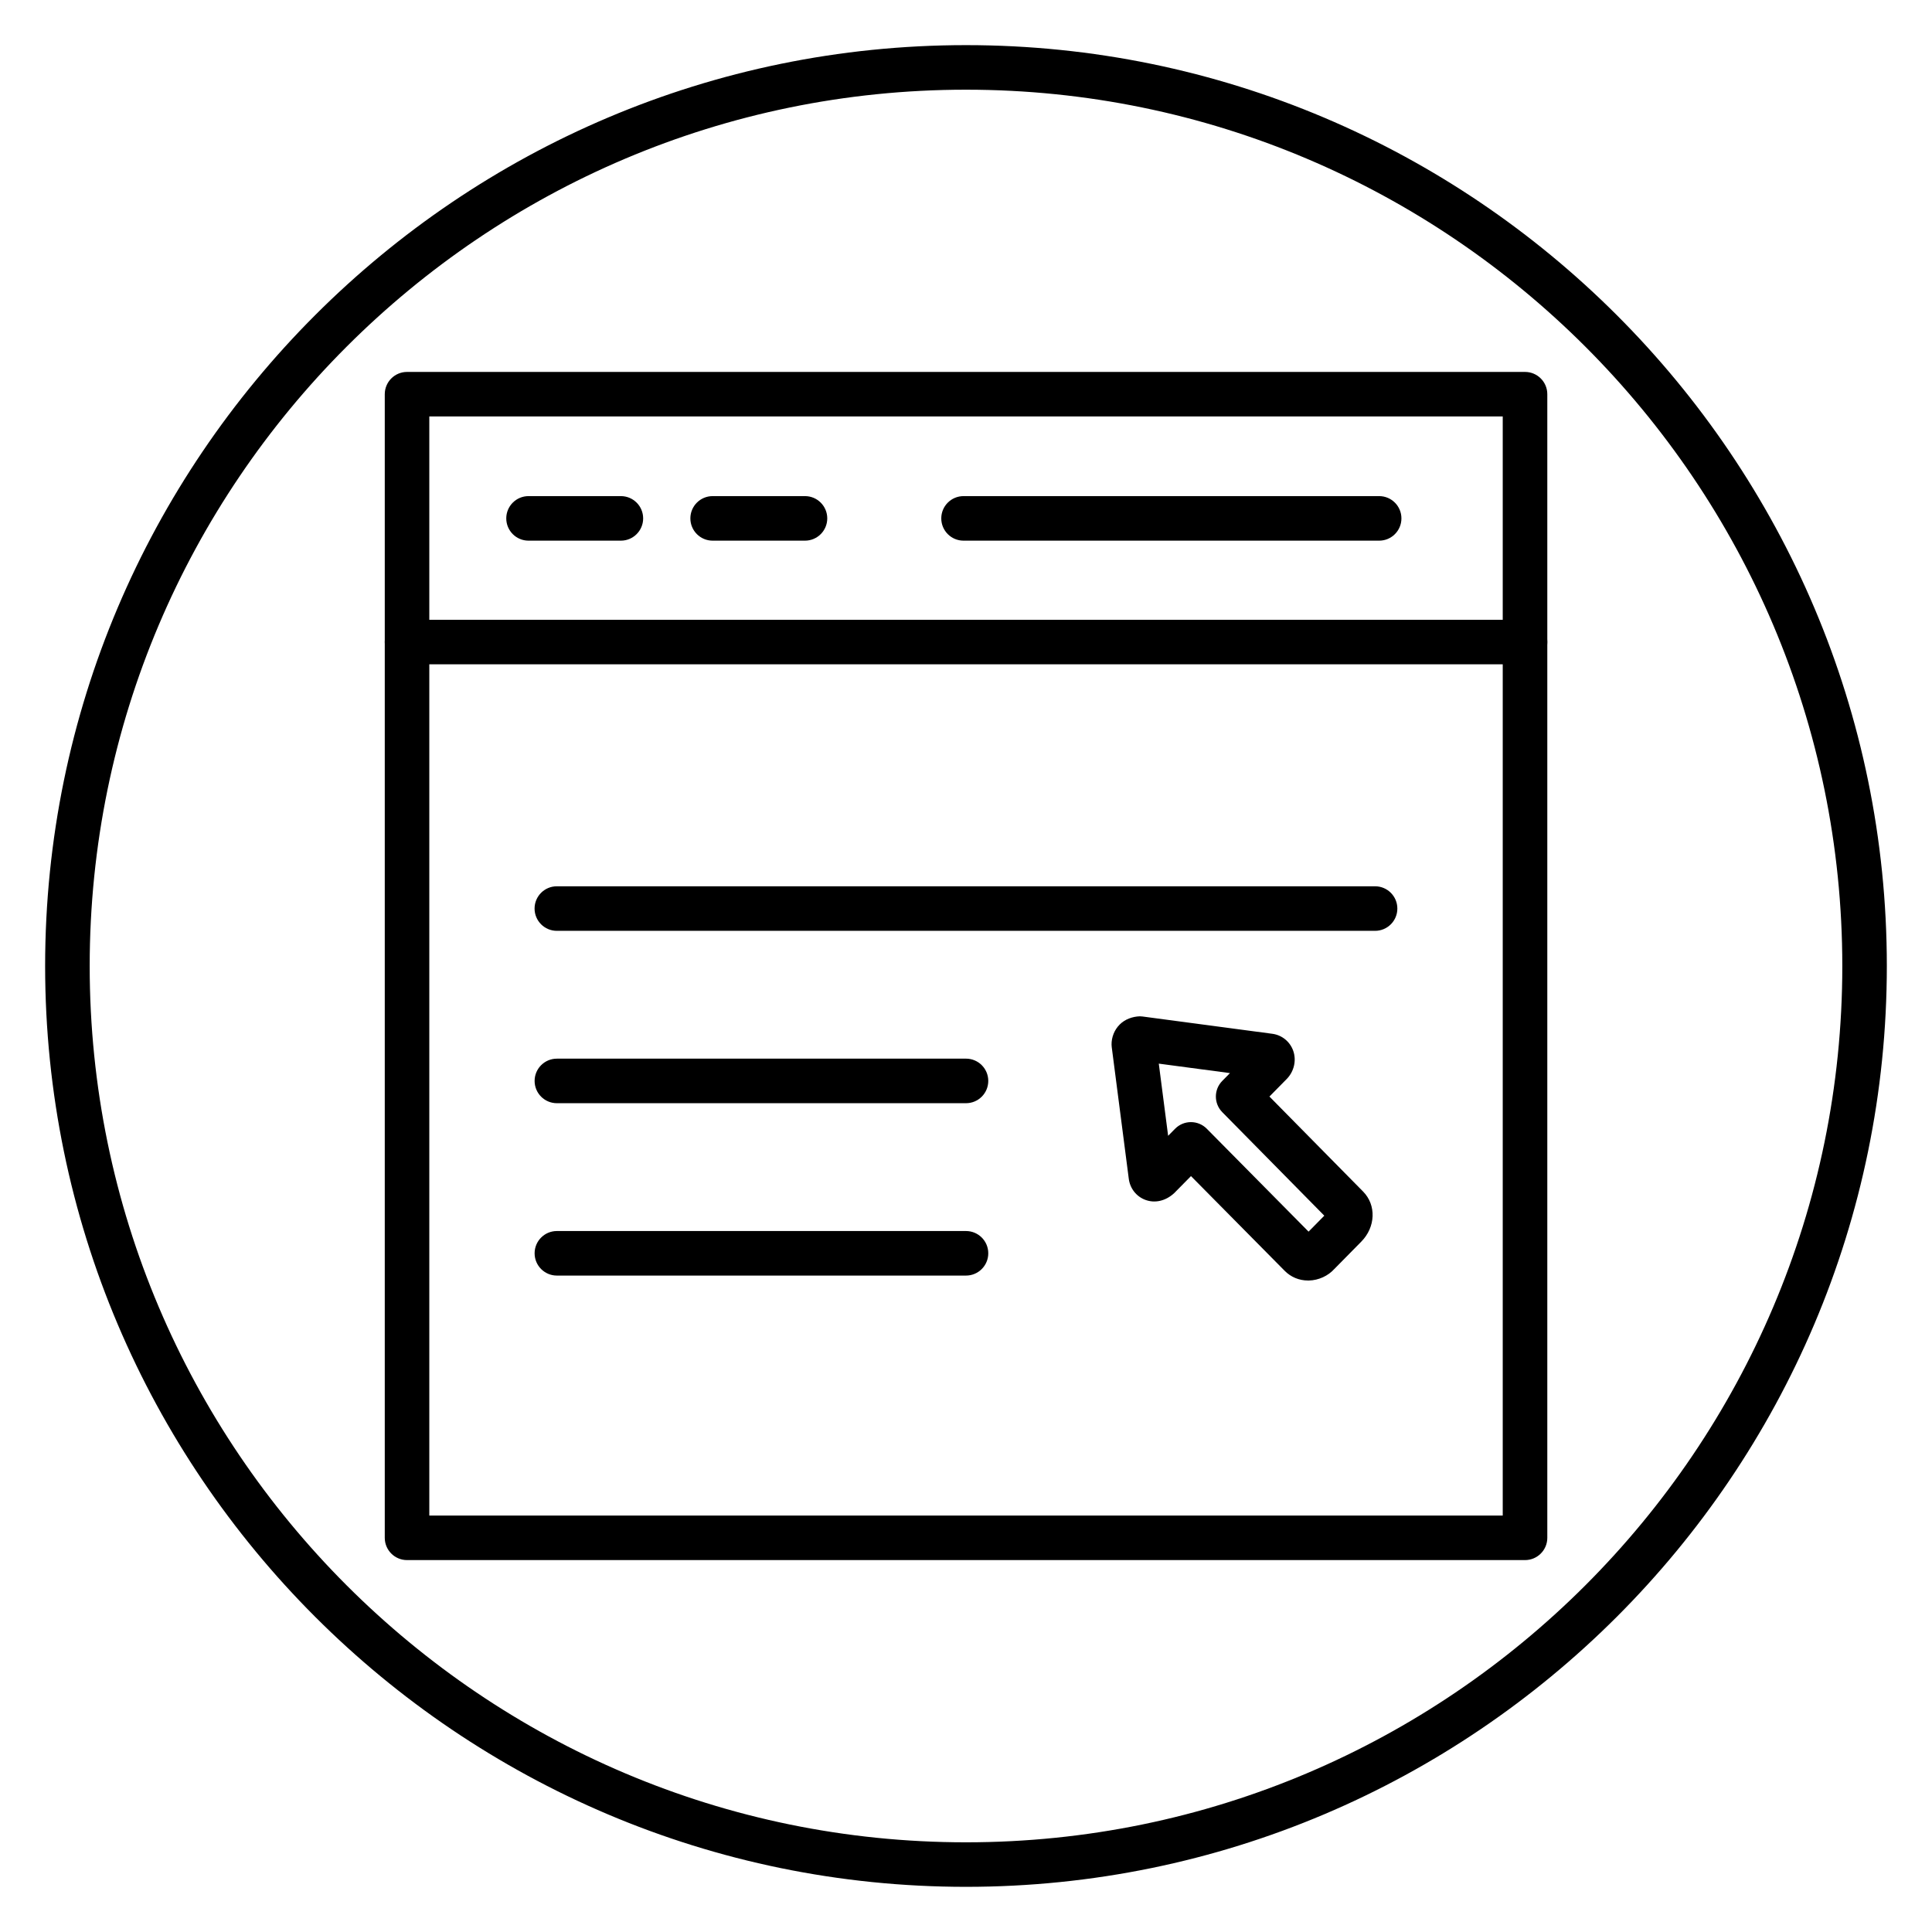
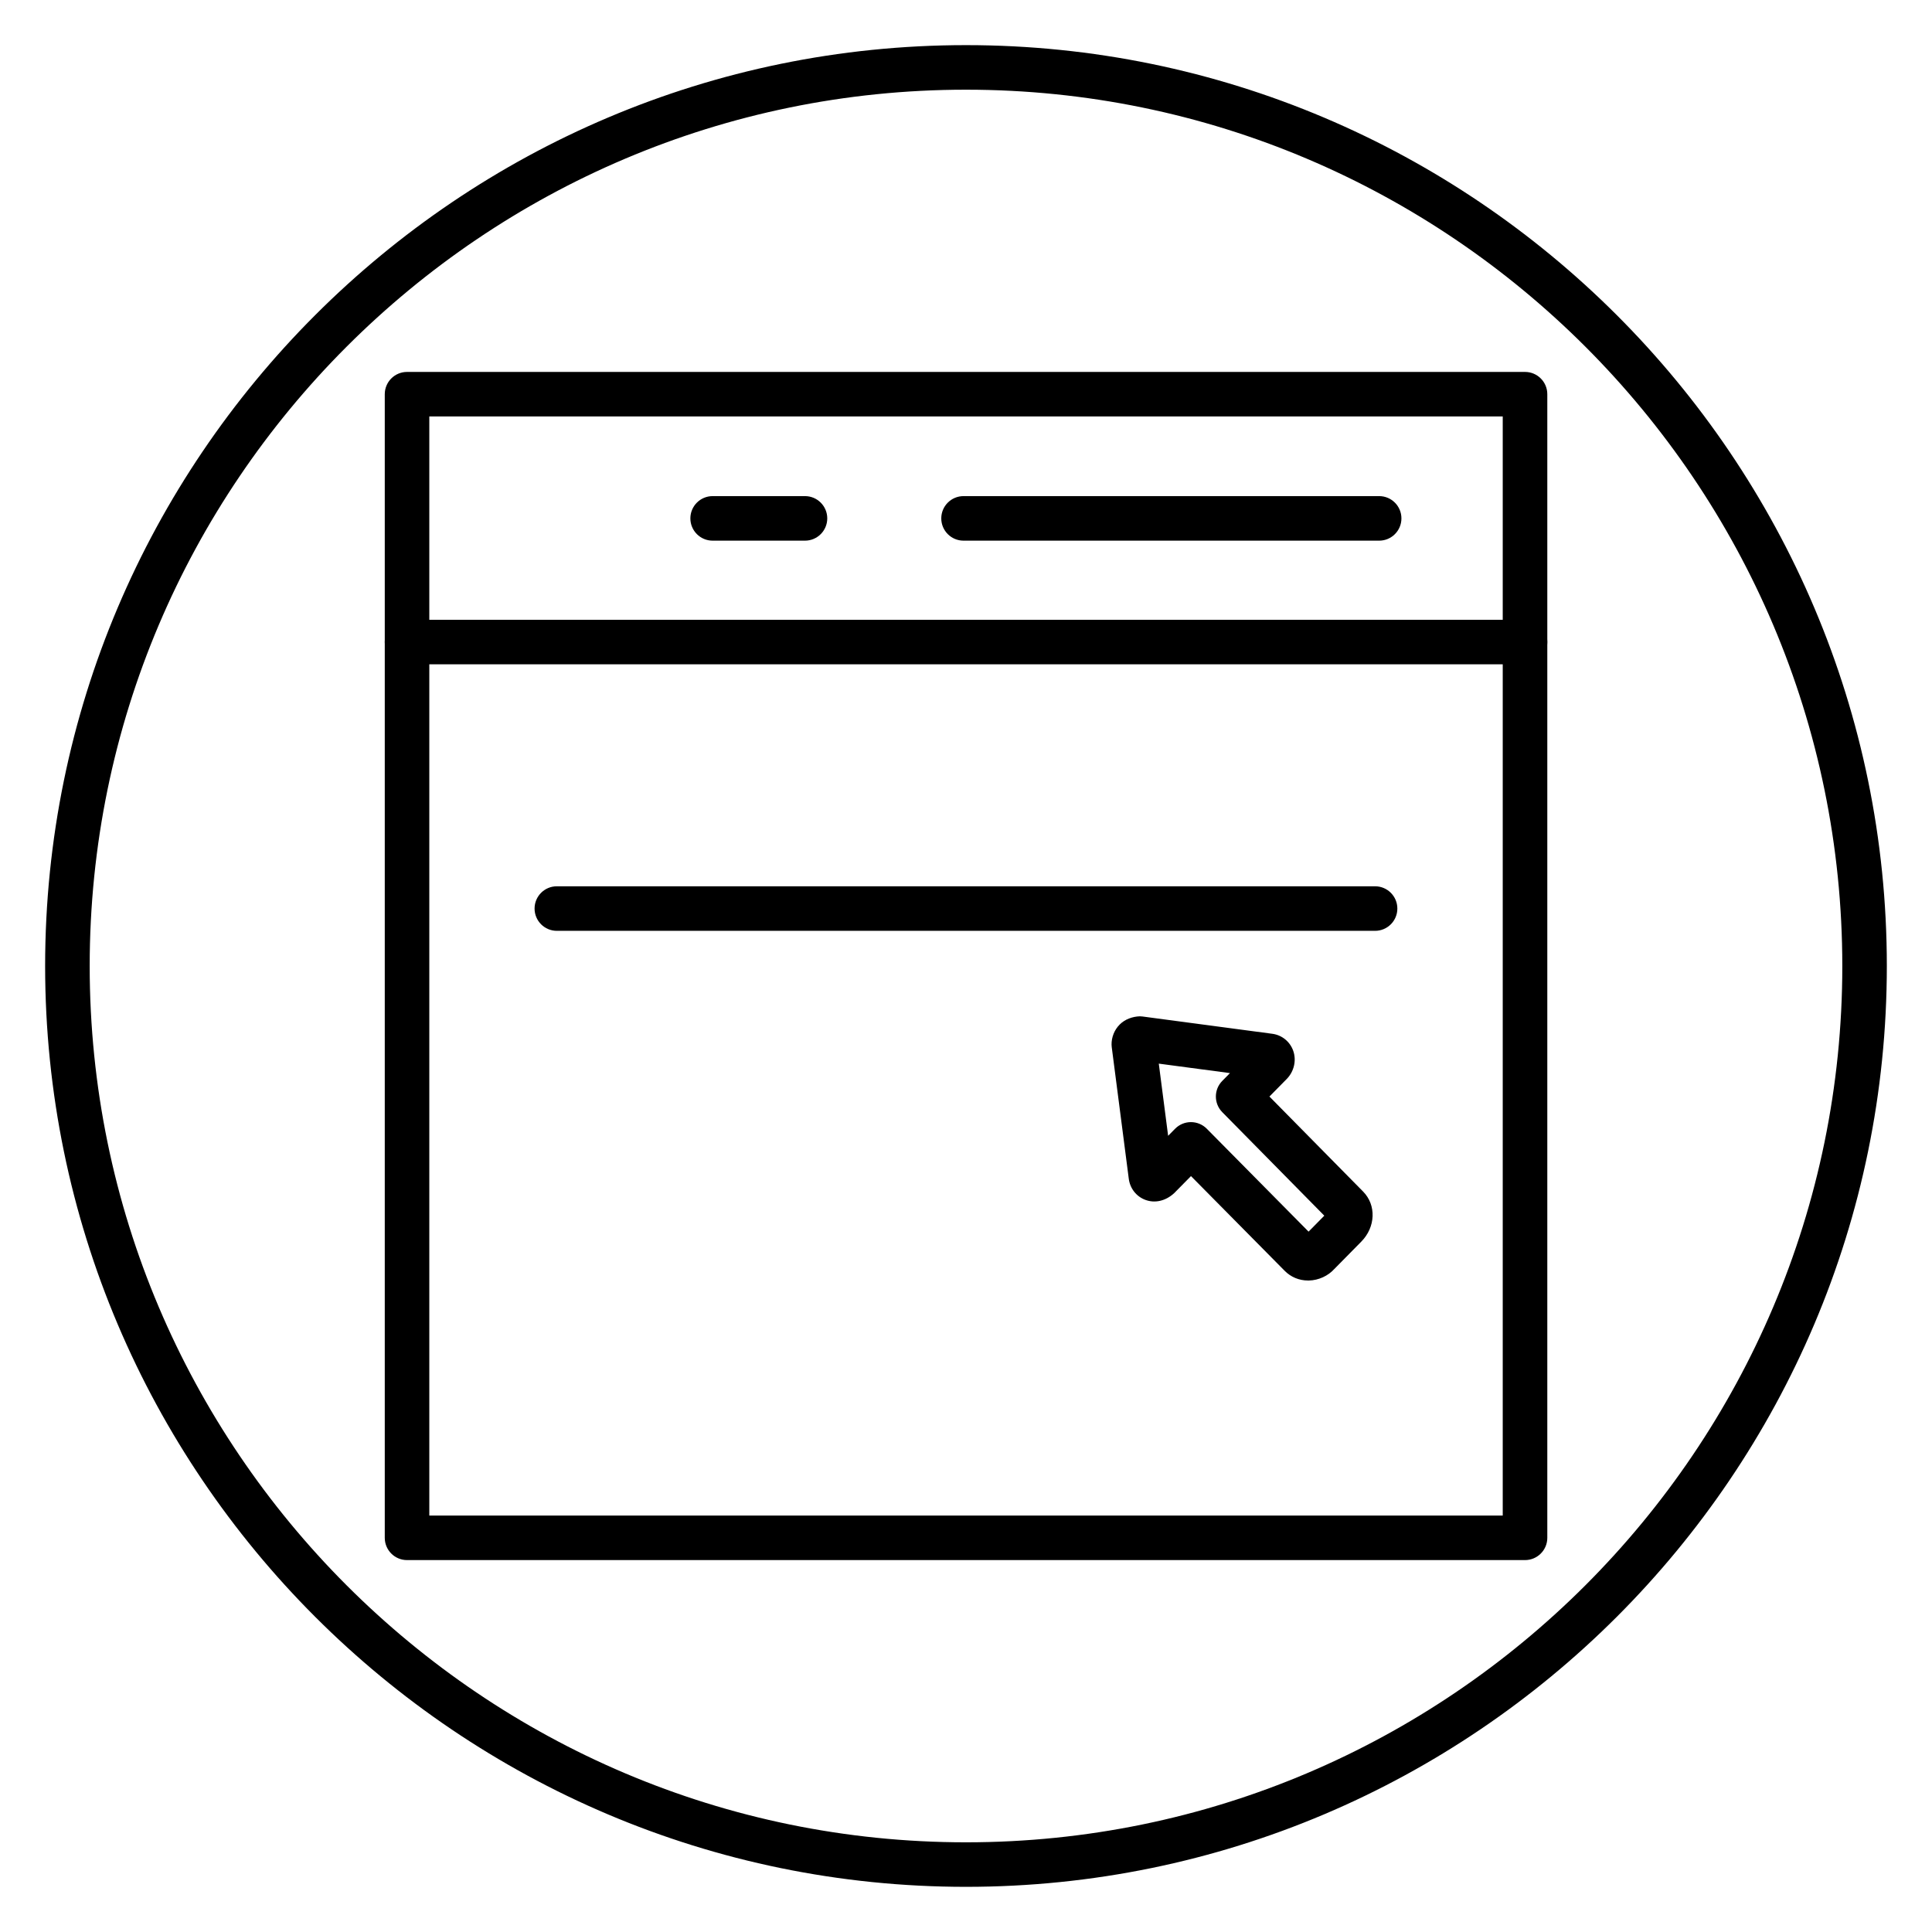
<svg xmlns="http://www.w3.org/2000/svg" fill="#000000" width="800px" height="800px" version="1.1" viewBox="144 144 512 512">
  <g>
    <path d="m400 644.03c-134.56 0-244.04-109.47-244.04-244.03 0-134.56 109.47-244.04 244.04-244.04 134.56 0 244.03 109.47 244.03 244.03 0 134.56-109.47 244.04-244.03 244.04zm0-476.26c-128.05 0-232.23 104.18-232.23 232.23s104.18 232.23 232.23 232.23 232.23-104.18 232.23-232.23c-0.004-128.05-104.18-232.23-232.23-232.23z" />
    <path d="m548.14 320.05h-296.27c-3.262 0-5.902-2.644-5.902-5.902 0-3.258 2.641-5.902 5.902-5.902h296.28c3.258 0 5.902 2.644 5.902 5.902 0 3.258-2.644 5.902-5.906 5.902z" />
    <path d="m548.14 557.44h-296.27c-3.262 0-5.902-2.644-5.902-5.902v-303.07c0-3.258 2.641-5.902 5.902-5.902h296.28c3.258 0 5.902 2.644 5.902 5.902v303.07c0 3.258-2.644 5.902-5.906 5.902zm-290.37-11.805h284.47v-291.27h-284.47z" />
-     <path d="m308.54 287.28h-24.473c-3.262 0-5.902-2.644-5.902-5.902s2.641-5.902 5.902-5.902h24.473c3.262 0 5.902 2.644 5.902 5.902s-2.644 5.902-5.902 5.902z" />
    <path d="m357.33 287.28h-24.473c-3.262 0-5.902-2.644-5.902-5.902s2.641-5.902 5.902-5.902h24.473c3.262 0 5.902 2.644 5.902 5.902s-2.644 5.902-5.902 5.902z" />
    <path d="m509.49 287.28h-110.14c-3.262 0-5.902-2.644-5.902-5.902s2.641-5.902 5.902-5.902h110.14c3.258 0 5.902 2.644 5.902 5.902 0.004 3.258-2.641 5.902-5.898 5.902z" />
    <path d="m490.65 483.35c-2.367 0-4.562-0.91-6.203-2.578l-24.824-25.094-4.473 4.535c-2.297 2.102-5.137 2.703-7.633 1.758-2.398-0.898-4.082-3.059-4.387-5.652l-4.504-34.793c-0.031-0.223-0.047-0.449-0.051-0.676-0.027-2 0.762-3.953 2.172-5.356 1.402-1.406 3.406-2.098 5.328-2.164 0.234 0.004 0.465 0.02 0.699 0.051l34.352 4.574c2.574 0.324 4.738 2.066 5.602 4.543 0.887 2.547 0.203 5.473-1.73 7.438l-4.586 4.656 24.836 25.191c3.527 3.582 3.309 9.406-0.496 13.262l-7.137 7.242c-1.633 1.82-4.164 3.008-6.762 3.062h-0.203zm2.207-10.867h0.043zm-3.731-0.398c-0.035 0.031-0.066 0.066-0.098 0.098zm-29.512-30.711c1.574 0 3.086 0.629 4.195 1.75l26.977 27.273 4.168-4.231-27.039-27.43c-2.262-2.297-2.262-5.988 0-8.285l2.039-2.066-18.863-2.512 2.477 19.129 1.844-1.871c1.105-1.125 2.621-1.758 4.203-1.758zm-4.777 13.406 0.012 0.086c-0.004-0.027-0.008-0.055-0.012-0.086zm24.711-25.121c0.023 0 0.051 0.004 0.074 0.008z" />
    <path d="m508.41 390.68h-216.84c-3.262 0-5.902-2.644-5.902-5.902 0-3.258 2.641-5.902 5.902-5.902h216.84c3.258 0 5.902 2.644 5.902 5.902 0.004 3.254-2.641 5.902-5.902 5.902z" />
-     <path d="m400 436.36h-108.42c-3.262 0-5.902-2.644-5.902-5.902 0-3.258 2.641-5.902 5.902-5.902l108.42-0.004c3.262 0 5.902 2.644 5.902 5.902 0 3.262-2.641 5.906-5.902 5.906z" />
-     <path d="m400 482.04h-108.42c-3.262 0-5.902-2.644-5.902-5.902s2.641-5.902 5.902-5.902h108.42c3.262 0 5.902 2.644 5.902 5.902s-2.641 5.902-5.902 5.902z" />
  </g>
</svg>